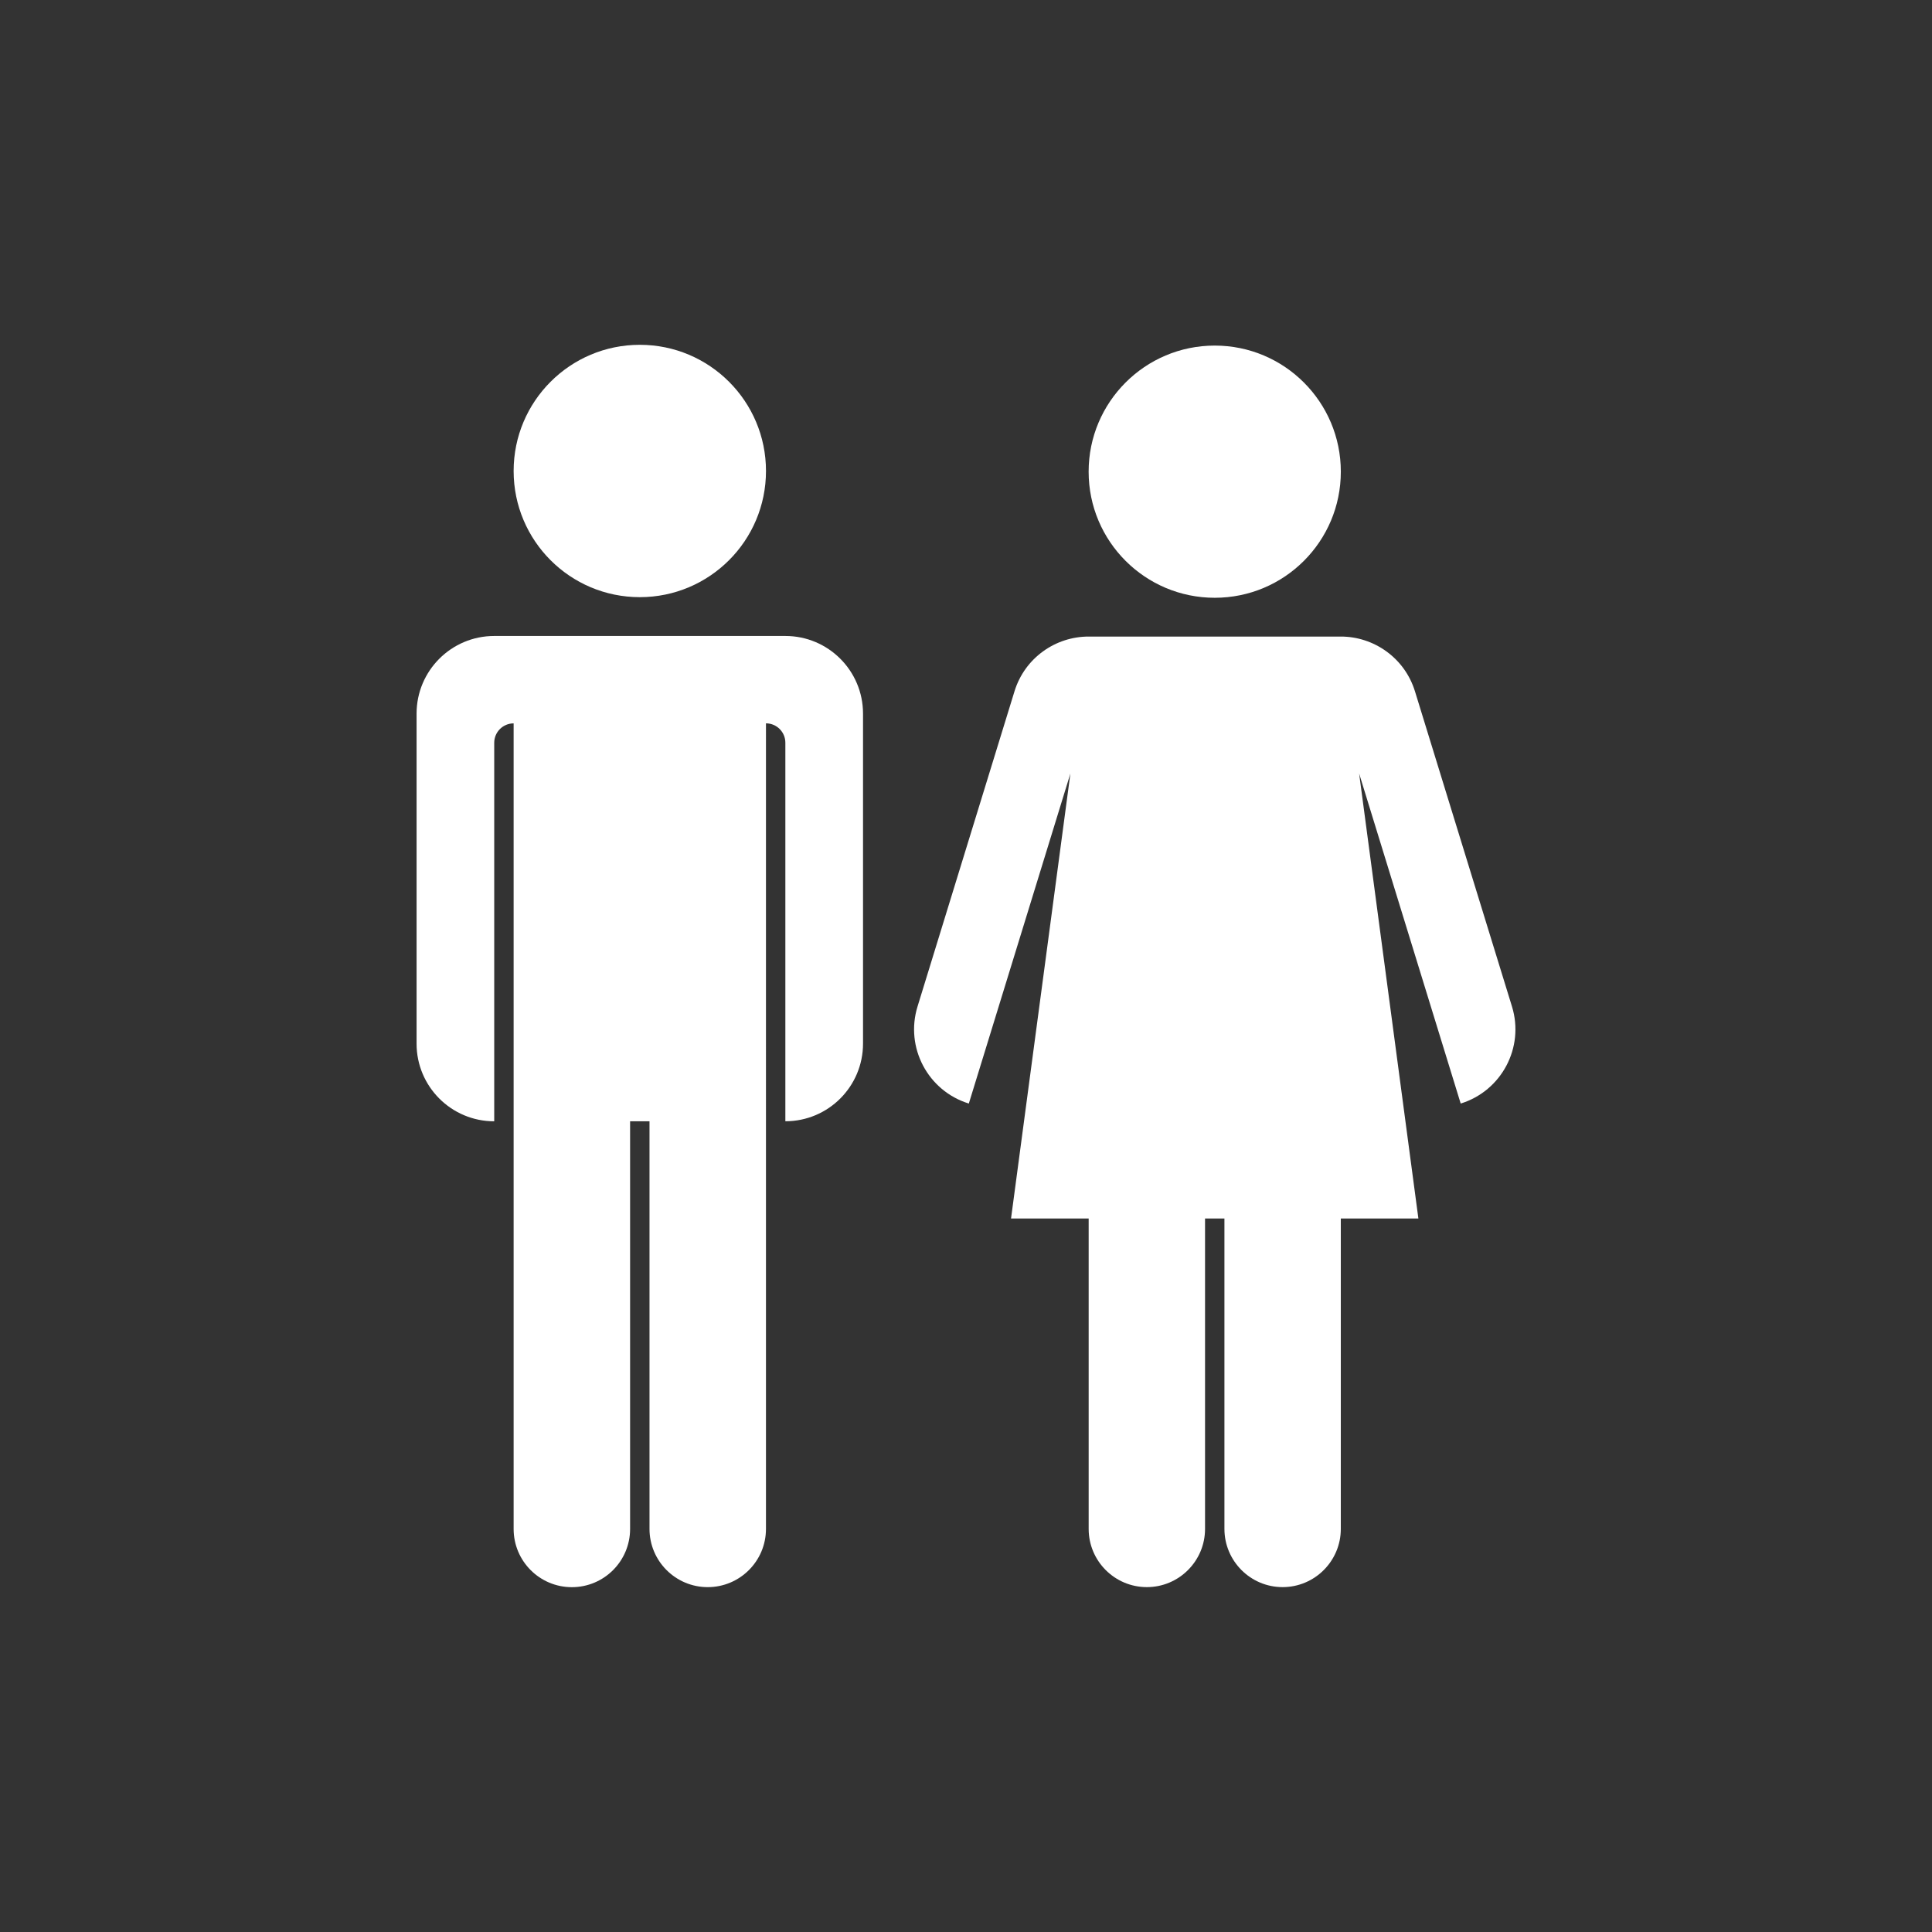
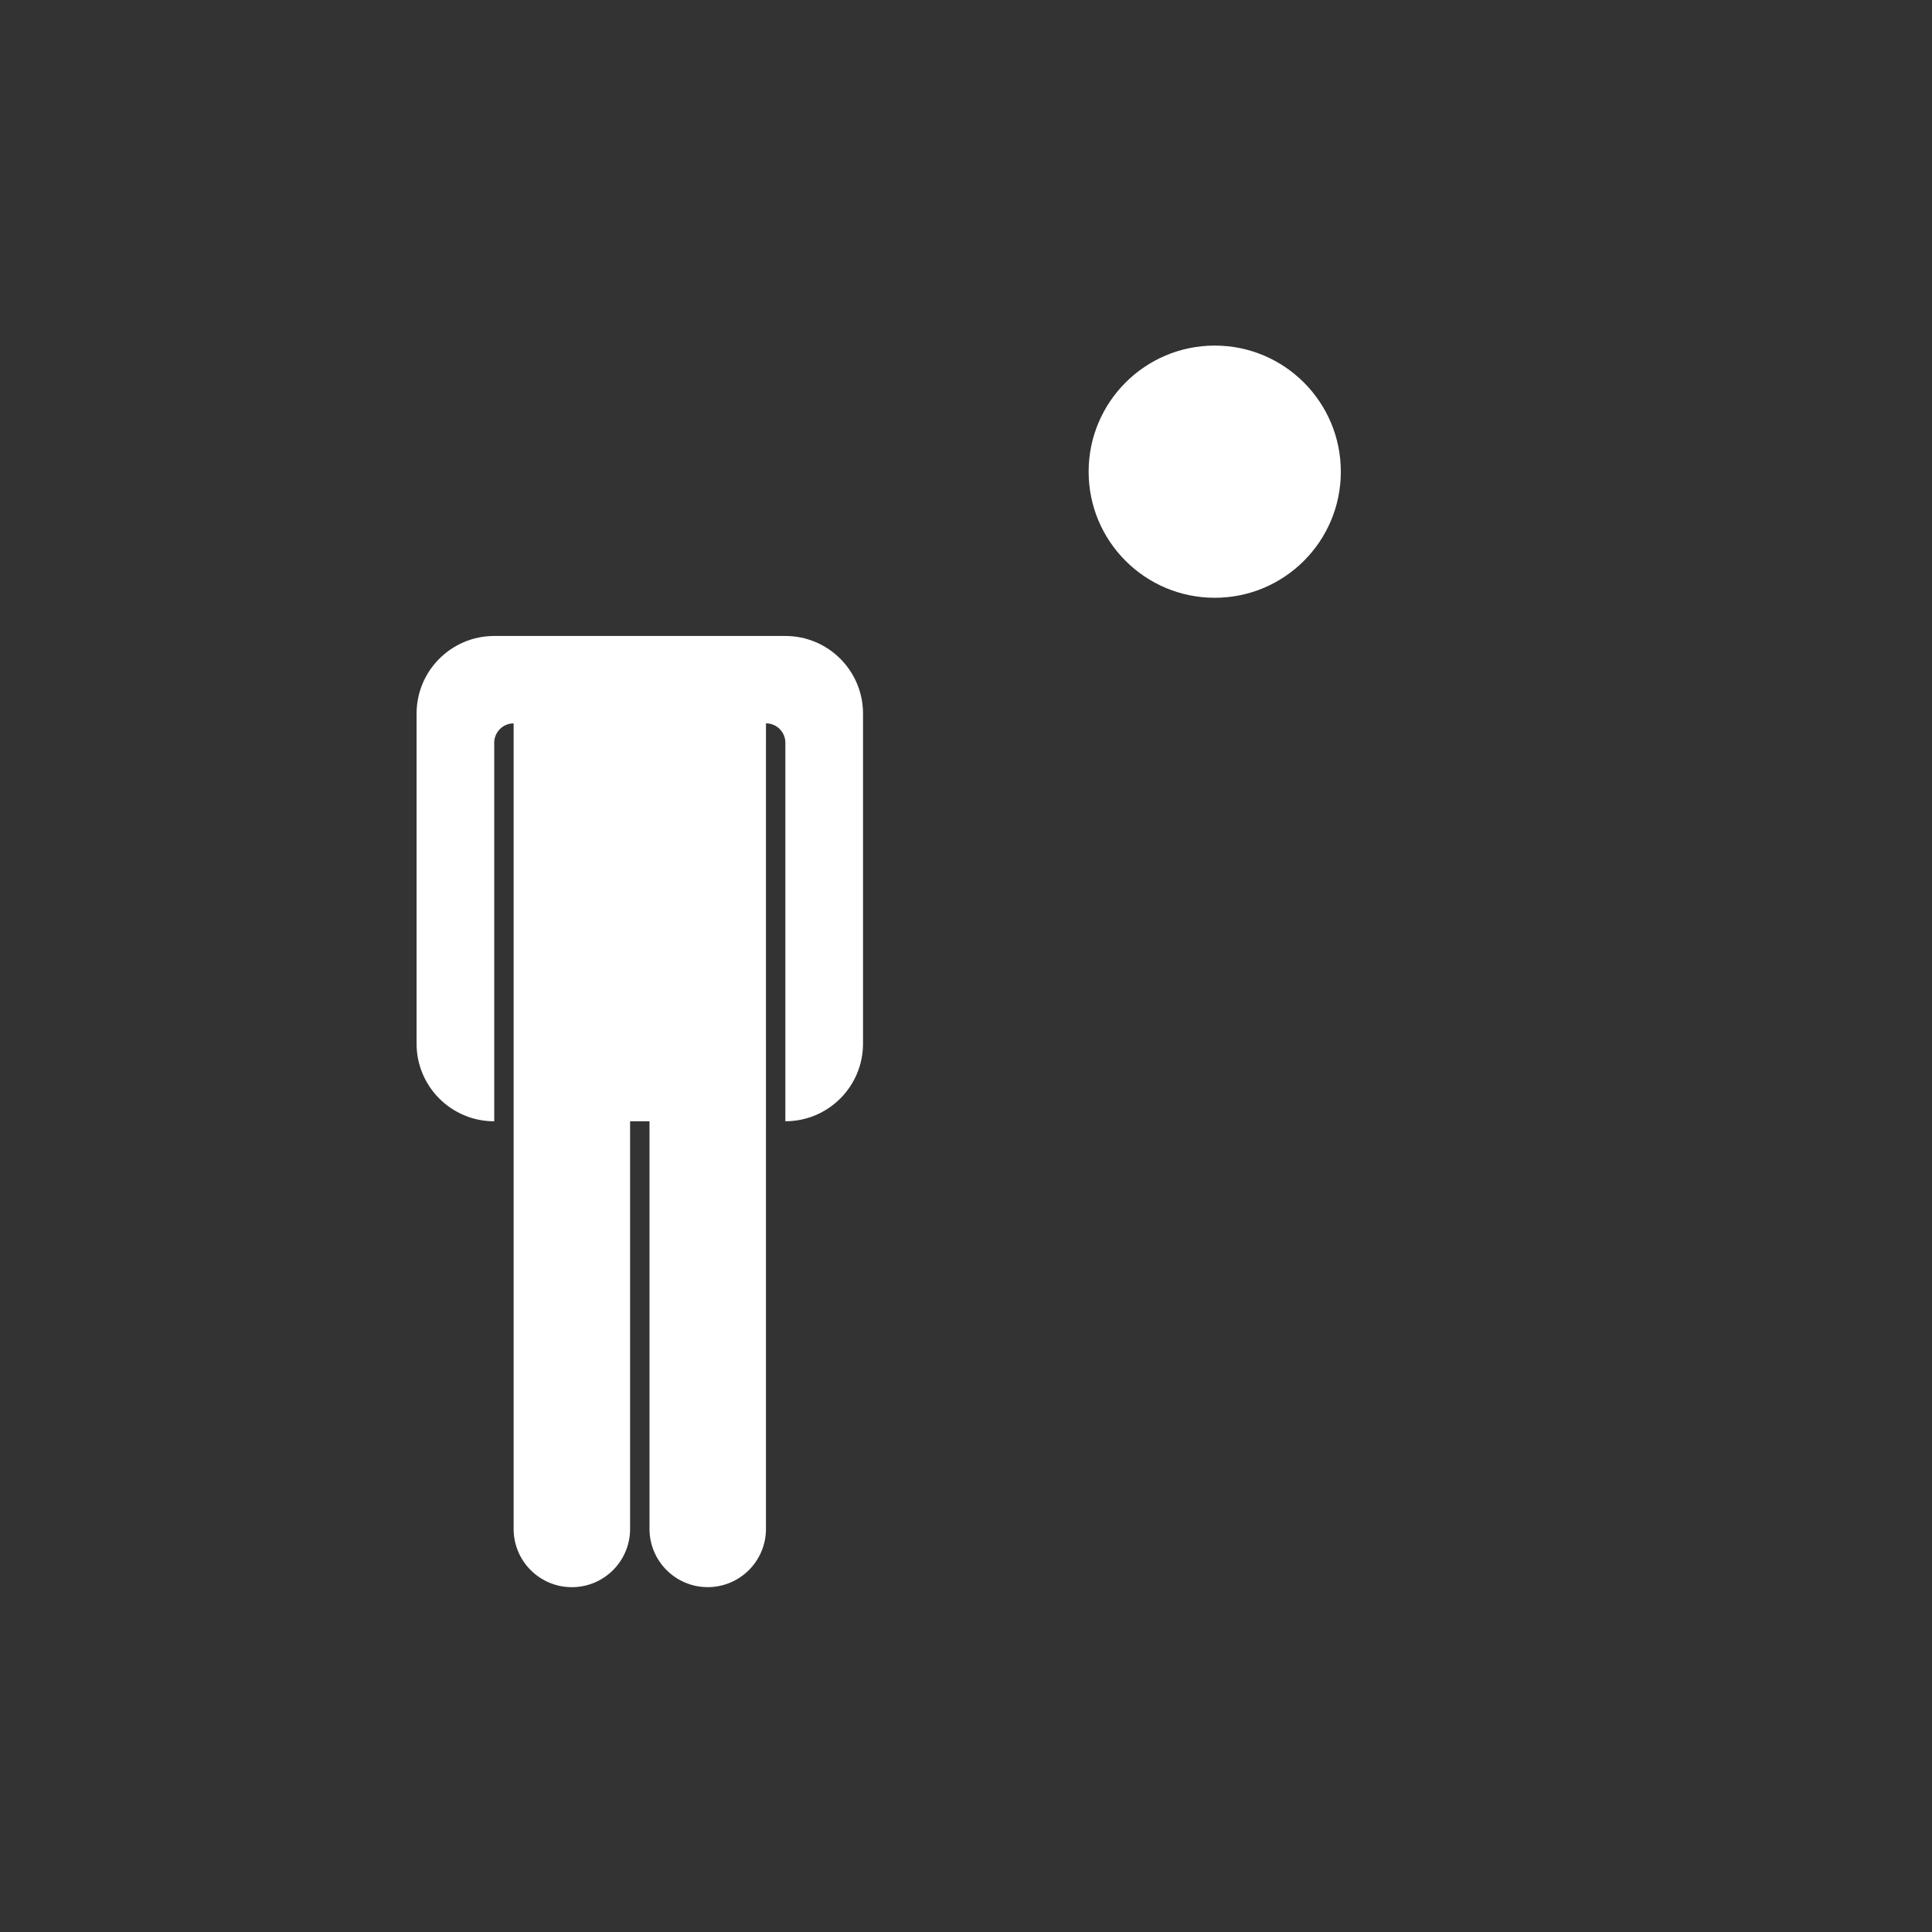
<svg xmlns="http://www.w3.org/2000/svg" version="1.1" id="Laag_1" x="0px" y="0px" width="110px" height="110px" viewBox="117.5 7.5 110 110" enable-background="new 117.5 7.5 110 110" xml:space="preserve">
  <rect x="117.5" y="7.5" width="110" height="110" fill="#333333" stroke="none" />
  <g>
    <path fill="#FFFFFF" d="M179.482,34.356c0-3.965,3.215-7.18,7.18-7.18c3.966,0,7.179,3.215,7.179,7.18   c0,3.966-3.213,7.179-7.179,7.179S179.482,38.32,179.482,34.356" />
-     <path fill="#FFFFFF" d="M203.586,64.808l-5.524-17.947c-0.586-1.902-2.34-3.122-4.231-3.118h-14.339   c-1.894-0.004-3.646,1.215-4.231,3.118l-5.521,17.947c-0.718,2.331,0.59,4.805,2.921,5.523l5.783-18.792l-3.38,25.338h4.42v17.672   c0,1.828,1.482,3.315,3.313,3.315c1.829,0,3.313-1.487,3.313-3.315V76.877h1.104v17.672c0,1.828,1.483,3.315,3.313,3.315   c1.83,0,3.313-1.487,3.313-3.315V76.877h4.417l-3.374-25.338l5.783,18.792C202.994,69.612,204.304,67.139,203.586,64.808" />
    <path fill="#FFFFFF" d="M162.216,43.71h-16.577c-2.441,0-4.421,1.979-4.421,4.421v18.79c0,2.441,1.978,4.421,4.421,4.421V49.791   c0-0.61,0.495-1.105,1.105-1.105v45.865c0,1.833,1.483,3.316,3.315,3.316c1.832,0,3.316-1.483,3.316-3.316v-23.21h1.105v23.208   c0,1.831,1.485,3.316,3.315,3.316c1.831,0,3.316-1.485,3.316-3.316V48.684c0.61,0,1.104,0.495,1.104,1.104v21.552   c2.442,0,4.422-1.98,4.422-4.422v-18.79C166.635,45.689,164.658,43.71,162.216,43.71" />
-     <path fill="#FFFFFF" d="M153.928,41.5c3.968,0,7.184-3.217,7.184-7.184c0-3.967-3.215-7.184-7.184-7.184   c-3.969,0-7.184,3.217-7.184,7.184C146.744,38.285,149.959,41.5,153.928,41.5" />
  </g>
</svg>